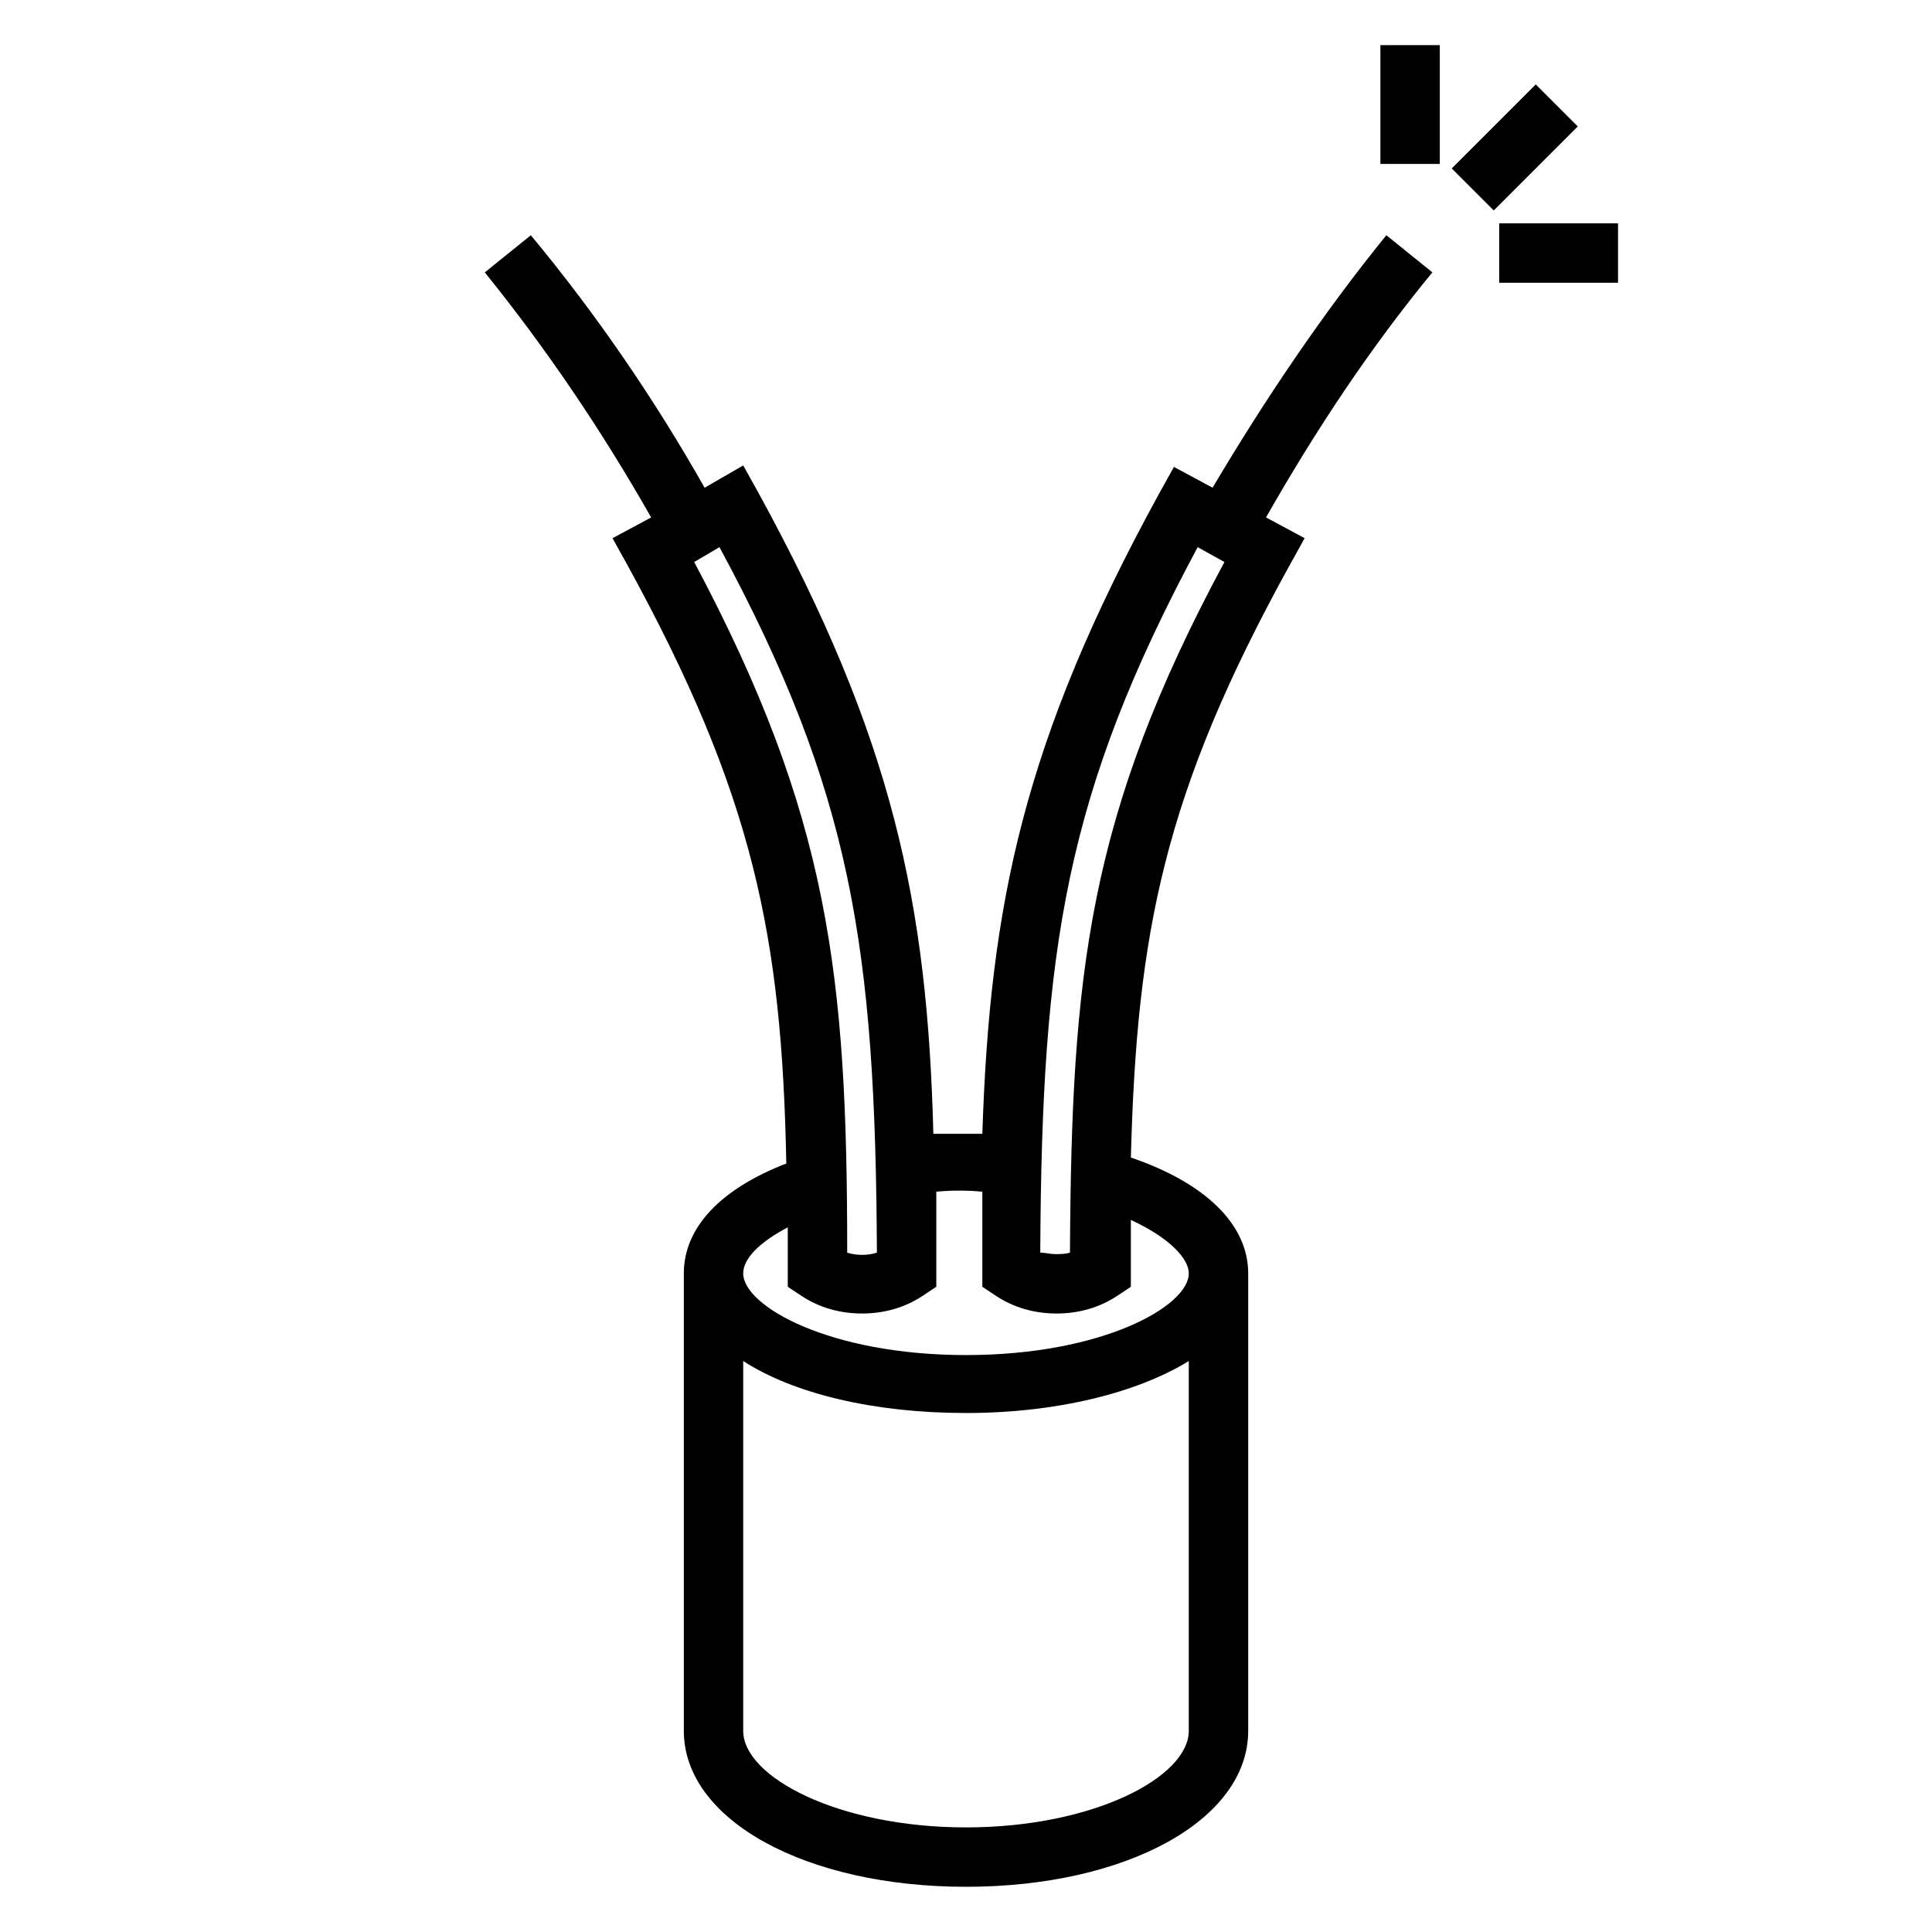
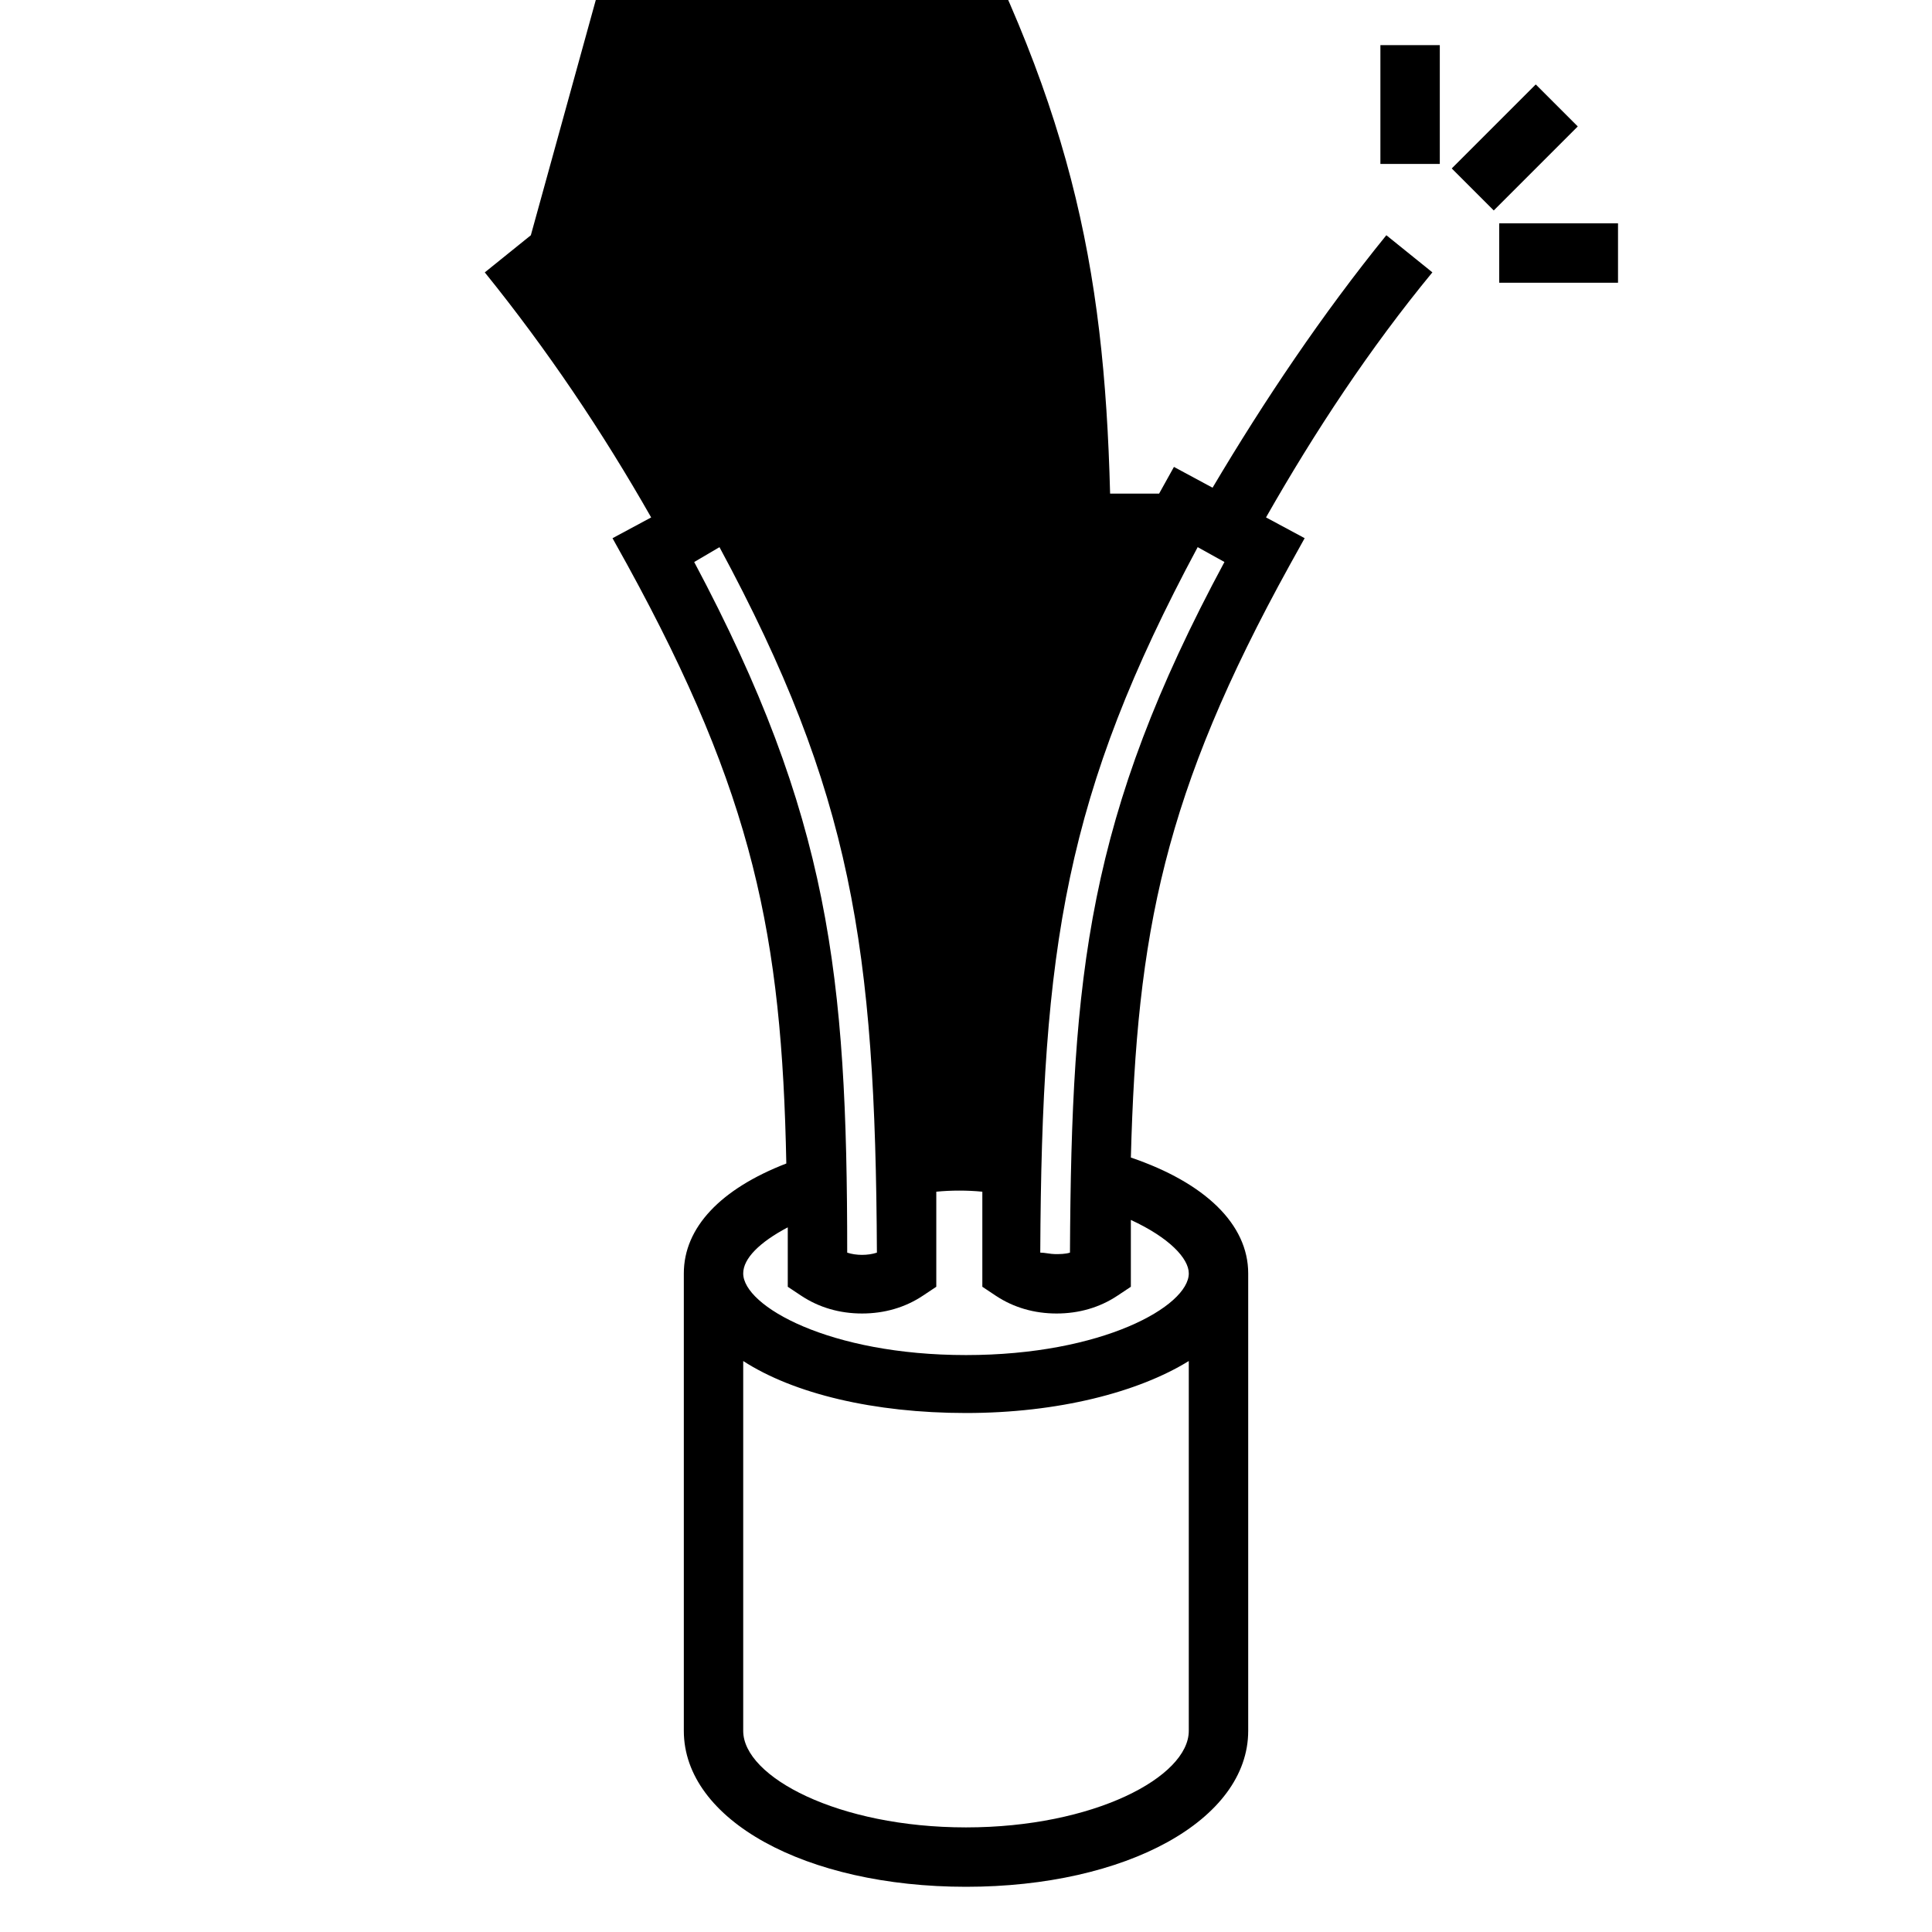
<svg xmlns="http://www.w3.org/2000/svg" fill="#000000" width="800px" height="800px" version="1.1" viewBox="144 144 512 512">
-   <path d="m509.82 155.96v31.488h15.742v-31.488zm41.172 10.418-22.262 22.262 11.133 11.133 22.262-22.262zm-9.684 36.816v15.742h31.484v-15.742zm-256.63 3.152-12.203 9.84c16.531 20.465 31.102 42.113 44.09 64.941l-10.242 5.504 3.938 7.09c33.457 61.008 40.941 98.402 42.121 158.62-17.32 6.691-27.16 16.918-27.16 29.121v121.23c0 23.617 32.273 41.328 74.785 41.328 42.508 0 74.781-17.711 74.781-41.328v-121.23c0-12.992-11.414-24.008-31.094-30.699 1.574-59.434 8.664-96.434 42.121-157.05l3.934-7.09-10.238-5.504c12.988-22.828 27.555-44.871 44.086-64.941l-12.199-9.84c-16.926 20.859-32.281 43.688-46.055 66.91l-10.234-5.512-3.934 7.082c-35.82 65.336-44.875 108.64-46.84 169.65h-12.984c-1.574-61.012-10.633-104.7-46.449-170.04l-3.938-7.078-10.23 5.902c-13.383-23.617-28.738-46.051-46.055-66.91zm49.992 82.656c35.027 64.941 41.324 105.88 41.719 186.96-2.363 0.789-5.512 0.789-7.871 0 0-73.602-4.727-115.72-40.547-183.02zm126.73 0 7.09 3.934c-36.215 67.305-40.543 109.03-40.938 183.02-1.18 0.395-2.754 0.395-3.938 0.395-1.18 0-2.754-0.395-3.934-0.395 0.391-81.078 6.688-121.62 41.719-186.96zm-63.168 170.52c2.066 0 4.129 0.094 6.098 0.293v25.191l3.543 2.359c4.723 3.148 10.23 4.727 16.137 4.727 5.902 0 11.41-1.578 16.137-4.727l3.543-2.359v-17.711c10.234 4.723 15.352 10.23 15.352 14.168 0 8.656-22.828 21.645-59.039 21.645s-59.043-12.988-59.043-21.645c0-3.938 4.332-8.266 11.809-12.203v15.746l3.543 2.359c4.727 3.148 10.234 4.727 16.137 4.727 5.906 0 11.414-1.578 16.137-4.727l3.543-2.359v-25.191c1.969-0.199 4.039-0.293 6.106-0.293zm-57.273 45.164c13.383 8.66 34.637 13.777 59.043 13.777 24.402 0 45.656-5.512 59.039-13.777v98.008c0 12.203-25.191 25.586-59.039 25.586-33.852 0-59.043-13.383-59.043-25.586z" />
+   <path d="m509.82 155.96v31.488h15.742v-31.488zm41.172 10.418-22.262 22.262 11.133 11.133 22.262-22.262zm-9.684 36.816v15.742h31.484v-15.742zm-256.63 3.152-12.203 9.84c16.531 20.465 31.102 42.113 44.09 64.941l-10.242 5.504 3.938 7.09c33.457 61.008 40.941 98.402 42.121 158.62-17.32 6.691-27.16 16.918-27.16 29.121v121.23c0 23.617 32.273 41.328 74.785 41.328 42.508 0 74.781-17.711 74.781-41.328v-121.23c0-12.992-11.414-24.008-31.094-30.699 1.574-59.434 8.664-96.434 42.121-157.05l3.934-7.09-10.238-5.504c12.988-22.828 27.555-44.871 44.086-64.941l-12.199-9.84c-16.926 20.859-32.281 43.688-46.055 66.91l-10.234-5.512-3.934 7.082h-12.984c-1.574-61.012-10.633-104.7-46.449-170.04l-3.938-7.078-10.23 5.902c-13.383-23.617-28.738-46.051-46.055-66.91zm49.992 82.656c35.027 64.941 41.324 105.88 41.719 186.96-2.363 0.789-5.512 0.789-7.871 0 0-73.602-4.727-115.72-40.547-183.02zm126.73 0 7.09 3.934c-36.215 67.305-40.543 109.03-40.938 183.02-1.18 0.395-2.754 0.395-3.938 0.395-1.18 0-2.754-0.395-3.934-0.395 0.391-81.078 6.688-121.62 41.719-186.96zm-63.168 170.52c2.066 0 4.129 0.094 6.098 0.293v25.191l3.543 2.359c4.723 3.148 10.23 4.727 16.137 4.727 5.902 0 11.41-1.578 16.137-4.727l3.543-2.359v-17.711c10.234 4.723 15.352 10.23 15.352 14.168 0 8.656-22.828 21.645-59.039 21.645s-59.043-12.988-59.043-21.645c0-3.938 4.332-8.266 11.809-12.203v15.746l3.543 2.359c4.727 3.148 10.234 4.727 16.137 4.727 5.906 0 11.414-1.578 16.137-4.727l3.543-2.359v-25.191c1.969-0.199 4.039-0.293 6.106-0.293zm-57.273 45.164c13.383 8.66 34.637 13.777 59.043 13.777 24.402 0 45.656-5.512 59.039-13.777v98.008c0 12.203-25.191 25.586-59.039 25.586-33.852 0-59.043-13.383-59.043-25.586z" />
</svg>